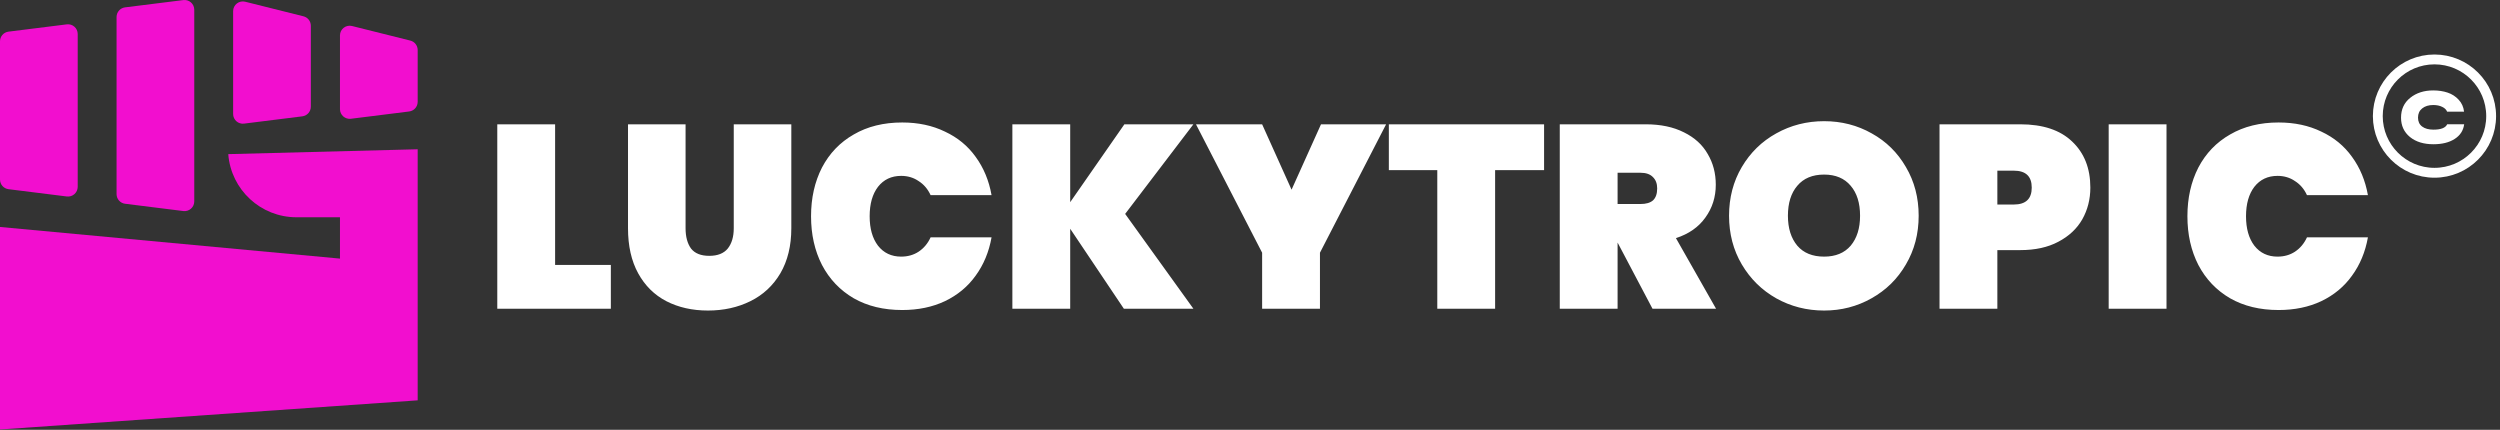
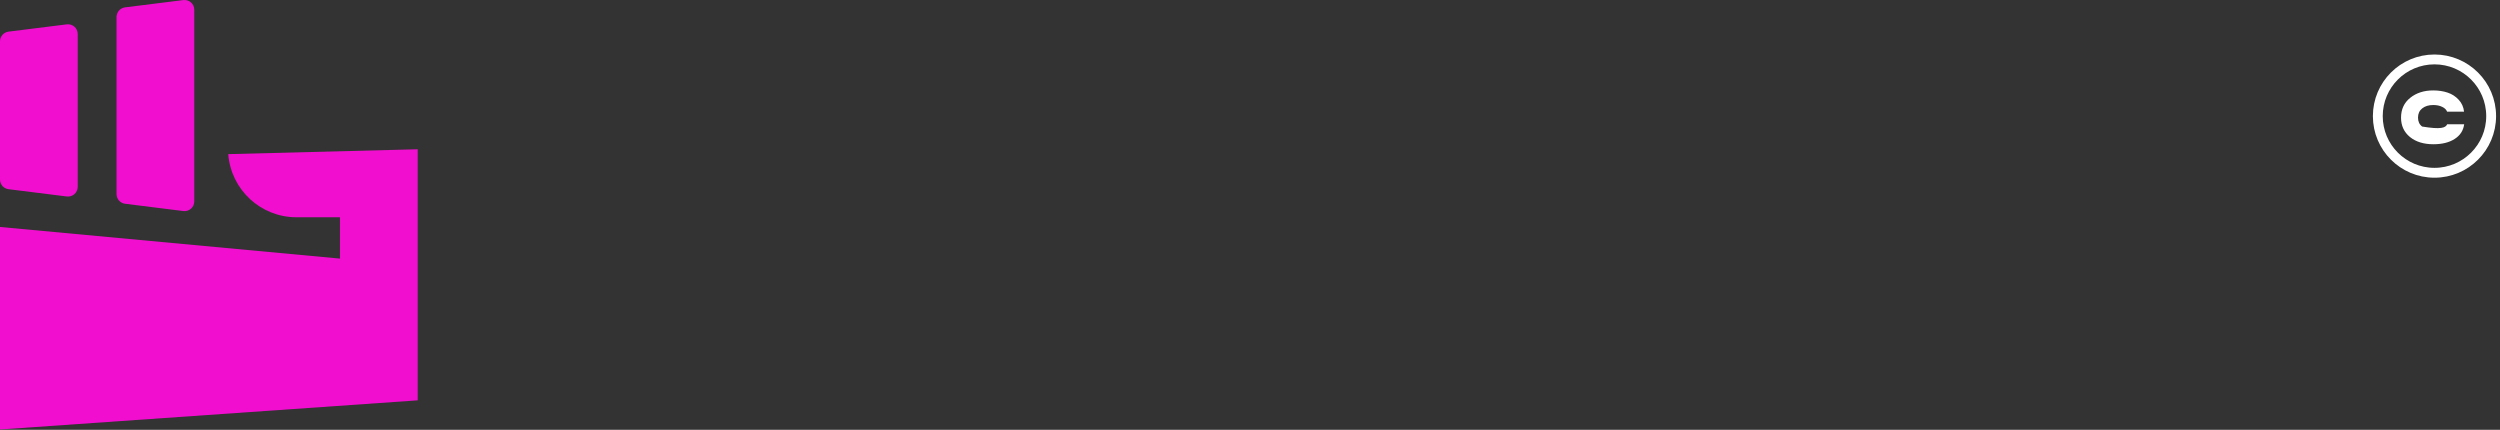
<svg xmlns="http://www.w3.org/2000/svg" width="413" height="71" viewBox="0 0 413 71" fill="none">
  <rect x="0" y="0" width="413" height="71" fill="#333333" stroke="none" />
  <circle cx="402.176" cy="19.18" r="9.362" stroke="white" stroke-width="1.628" />
-   <path d="M402.003 23.829C400.395 23.829 399.102 23.43 398.122 22.632C397.141 21.823 396.651 20.757 396.651 19.435C396.651 18.067 397.153 16.979 398.156 16.169C399.17 15.349 400.441 14.938 401.968 14.938C402.835 14.938 403.627 15.058 404.345 15.297C405.063 15.537 405.673 15.93 406.174 16.477C406.676 17.013 406.972 17.668 407.063 18.443H404.259C404.134 18.113 403.866 17.851 403.456 17.657C403.045 17.452 402.55 17.349 401.968 17.349C401.216 17.349 400.606 17.537 400.139 17.913C399.683 18.278 399.455 18.785 399.455 19.435C399.455 20.073 399.683 20.563 400.139 20.905C400.595 21.247 401.216 21.418 402.003 21.418C403.245 21.418 404.003 21.122 404.276 20.529H407.08C406.943 21.566 406.419 22.375 405.507 22.957C404.607 23.538 403.439 23.829 402.003 23.829Z" fill="white" />
-   <path d="M91.704 43.771H100.912V51H82.151V20.535H91.704V43.771ZM113.256 20.535V37.704C113.256 39.109 113.557 40.228 114.159 41.06C114.79 41.863 115.794 42.265 117.171 42.265C118.548 42.265 119.567 41.863 120.227 41.06C120.886 40.228 121.216 39.109 121.216 37.704V20.535H130.726V37.704C130.726 40.601 130.123 43.083 128.918 45.148C127.714 47.185 126.064 48.719 123.97 49.752C121.876 50.785 119.538 51.301 116.956 51.301C114.375 51.301 112.08 50.785 110.072 49.752C108.092 48.719 106.543 47.185 105.424 45.148C104.306 43.111 103.746 40.63 103.746 37.704V20.535H113.256ZM149.046 20.234C151.685 20.234 154.037 20.736 156.102 21.74C158.196 22.715 159.889 24.107 161.18 25.914C162.499 27.721 163.374 29.829 163.805 32.239H153.736C153.277 31.235 152.617 30.461 151.756 29.916C150.924 29.342 149.963 29.055 148.873 29.055C147.267 29.055 145.99 29.657 145.044 30.862C144.126 32.067 143.667 33.688 143.667 35.724C143.667 37.761 144.126 39.382 145.044 40.587C145.99 41.792 147.267 42.394 148.873 42.394C149.963 42.394 150.924 42.122 151.756 41.577C152.617 41.003 153.277 40.214 153.736 39.21H163.805C163.374 41.62 162.499 43.728 161.18 45.535C159.889 47.343 158.196 48.748 156.102 49.752C154.037 50.727 151.685 51.215 149.046 51.215C145.976 51.215 143.308 50.57 141.042 49.279C138.776 47.959 137.026 46.123 135.792 43.771C134.588 41.419 133.985 38.737 133.985 35.724C133.985 32.712 134.588 30.03 135.792 27.678C137.026 25.326 138.776 23.504 141.042 22.213C143.308 20.894 145.976 20.234 149.046 20.234ZM185.876 35.337L197.149 51H185.661L176.797 37.79V51H167.244V20.535H176.797V33.401L185.747 20.535H197.149L185.876 35.337ZM228.986 20.535L218.057 41.749V51H208.504V41.749L197.575 20.535H208.504L213.367 31.335L218.229 20.535H228.986ZM255.082 20.535V28.108H246.993V51H237.44V28.108H229.437V20.535H255.082ZM272.992 51L267.226 40.071V51H257.673V20.535H271.873C274.34 20.535 276.448 20.98 278.198 21.869C279.948 22.73 281.253 23.92 282.114 25.441C283.003 26.932 283.448 28.625 283.448 30.518C283.448 32.555 282.874 34.362 281.727 35.94C280.608 37.517 278.987 38.651 276.864 39.339L283.491 51H272.992ZM267.226 33.702H271.012C271.93 33.702 272.619 33.501 273.078 33.1C273.537 32.669 273.766 32.01 273.766 31.12C273.766 30.317 273.522 29.686 273.035 29.227C272.576 28.768 271.902 28.539 271.012 28.539H267.226V33.702ZM301.345 20.019C304.213 20.019 306.838 20.693 309.219 22.041C311.6 23.361 313.479 25.211 314.856 27.592C316.262 29.973 316.964 32.655 316.964 35.639C316.964 38.622 316.262 41.304 314.856 43.685C313.479 46.066 311.586 47.931 309.176 49.279C306.795 50.627 304.185 51.301 301.345 51.301C298.476 51.301 295.837 50.627 293.427 49.279C291.046 47.931 289.153 46.066 287.747 43.685C286.342 41.304 285.639 38.622 285.639 35.639C285.639 32.655 286.342 29.973 287.747 27.592C289.153 25.211 291.046 23.361 293.427 22.041C295.837 20.693 298.476 20.019 301.345 20.019ZM301.345 28.84C299.423 28.84 297.945 29.457 296.913 30.69C295.88 31.895 295.364 33.544 295.364 35.639C295.364 37.704 295.88 39.353 296.913 40.587C297.945 41.792 299.423 42.394 301.345 42.394C303.238 42.394 304.701 41.792 305.734 40.587C306.766 39.353 307.283 37.704 307.283 35.639C307.283 33.544 306.766 31.895 305.734 30.69C304.701 29.457 303.238 28.84 301.345 28.84ZM329.963 41.318V51H320.41V20.535H333.75C337.479 20.535 340.333 21.482 342.312 23.375C344.32 25.268 345.325 27.807 345.325 30.991C345.325 32.913 344.88 34.663 343.991 36.241C343.101 37.79 341.782 39.023 340.032 39.941C338.311 40.859 336.217 41.318 333.75 41.318H329.963ZM332.674 33.788C334.653 33.788 335.643 32.856 335.643 30.991C335.643 29.127 334.653 28.194 332.674 28.194H329.963V33.788H332.674ZM357.907 20.535V51H348.354V20.535H357.907ZM376.421 20.234C379.06 20.234 381.412 20.736 383.478 21.74C385.572 22.715 387.264 24.107 388.555 25.914C389.875 27.721 390.75 29.829 391.18 32.239H381.111C380.652 31.235 379.992 30.461 379.132 29.916C378.3 29.342 377.339 29.055 376.249 29.055C374.642 29.055 373.366 29.657 372.419 30.862C371.501 32.067 371.042 33.688 371.042 35.724C371.042 37.761 371.501 39.382 372.419 40.587C373.366 41.792 374.642 42.394 376.249 42.394C377.339 42.394 378.3 42.122 379.132 41.577C379.992 41.003 380.652 40.214 381.111 39.21H391.18C390.75 41.62 389.875 43.728 388.555 45.535C387.264 47.343 385.572 48.748 383.478 49.752C381.412 50.727 379.06 51.215 376.421 51.215C373.352 51.215 370.684 50.57 368.418 49.279C366.151 47.959 364.401 46.123 363.168 43.771C361.963 41.419 361.361 38.737 361.361 35.724C361.361 32.712 361.963 30.03 363.168 27.678C364.401 25.326 366.151 23.504 368.418 22.213C370.684 20.894 373.352 20.234 376.421 20.234Z" fill="white" />
+   <path d="M402.003 23.829C400.395 23.829 399.102 23.43 398.122 22.632C397.141 21.823 396.651 20.757 396.651 19.435C396.651 18.067 397.153 16.979 398.156 16.169C399.17 15.349 400.441 14.938 401.968 14.938C402.835 14.938 403.627 15.058 404.345 15.297C405.063 15.537 405.673 15.93 406.174 16.477C406.676 17.013 406.972 17.668 407.063 18.443H404.259C404.134 18.113 403.866 17.851 403.456 17.657C403.045 17.452 402.55 17.349 401.968 17.349C401.216 17.349 400.606 17.537 400.139 17.913C399.683 18.278 399.455 18.785 399.455 19.435C399.455 20.073 399.683 20.563 400.139 20.905C403.245 21.418 404.003 21.122 404.276 20.529H407.08C406.943 21.566 406.419 22.375 405.507 22.957C404.607 23.538 403.439 23.829 402.003 23.829Z" fill="white" />
  <path d="M19.256 2.808C19.256 1.999 19.858 1.316 20.661 1.216L30.289 0.013C31.247 -0.107 32.093 0.64 32.093 1.605V33.272C32.093 34.237 31.247 34.984 30.289 34.864L20.661 33.66C19.858 33.56 19.256 32.877 19.256 32.068V2.808Z" fill="#F20ECF" />
  <path d="M0 6.82C0 6.011 0.603 5.328 1.406 5.228L11.034 4.024C11.991 3.905 12.837 4.651 12.837 5.617V30.865C12.837 31.83 11.991 32.577 11.034 32.457L1.406 31.254C0.603 31.153 0 30.471 0 29.661V6.82Z" fill="#F20ECF" />
-   <path d="M50.133 2.693C50.848 2.871 51.349 3.513 51.349 4.249V17.626C51.349 18.436 50.746 19.118 49.943 19.219L40.315 20.422C39.358 20.542 38.512 19.795 38.512 18.83V1.842C38.512 0.798 39.493 0.032 40.505 0.286L50.133 2.693Z" fill="#F20ECF" />
-   <path d="M69 8.261C69 7.525 68.499 6.883 67.784 6.704L58.157 4.297C57.144 4.044 56.163 4.81 56.163 5.854V18.028C56.163 18.993 57.009 19.74 57.967 19.62L67.594 18.416C68.397 18.316 69 17.633 69 16.824V8.261Z" fill="#F20ECF" />
  <path d="M69 24.659L37.709 25.462C38.162 31.347 43.07 35.892 48.973 35.892H56.163V42.721L0 37.496V70.95L69 66.136V24.659Z" fill="#F20ECF" />
</svg>